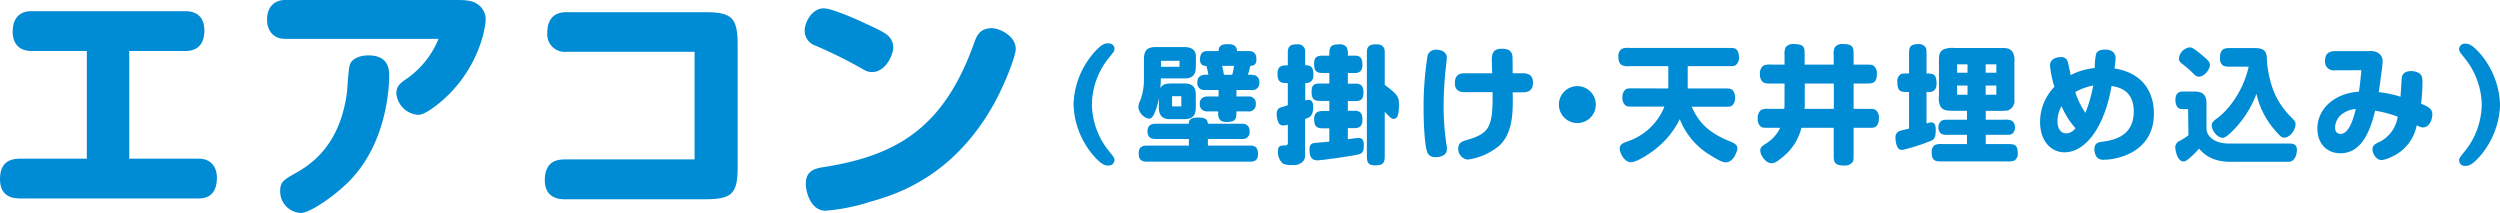
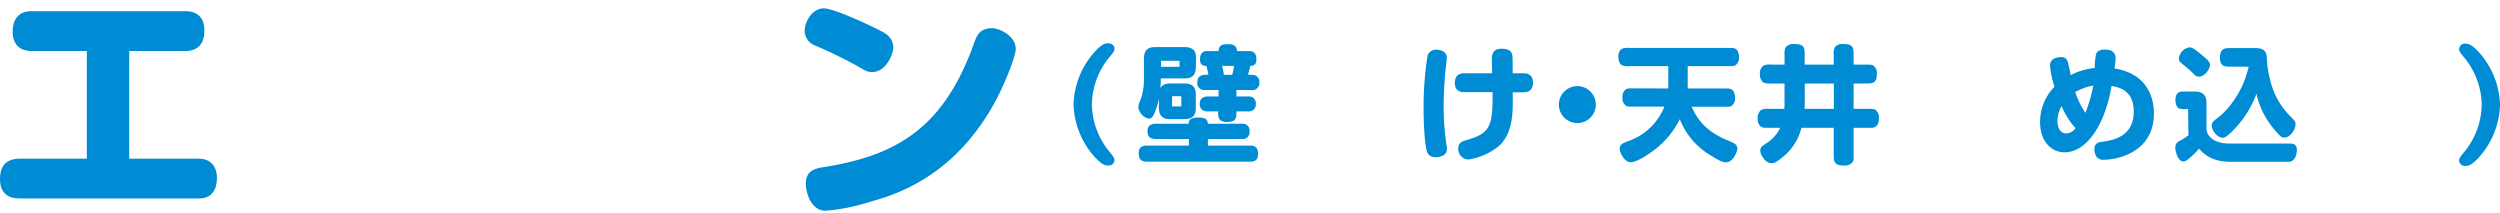
<svg xmlns="http://www.w3.org/2000/svg" width="541.62" height="46.14" viewBox="0 0 541.62 46.14">
  <defs>
    <style>.cls-1{fill:#008bd5;}</style>
  </defs>
  <title>hc_aircon_title</title>
  <g id="レイヤー_2" data-name="レイヤー 2">
    <g id="テキスト">
      <path class="cls-1" d="M28,34.38H43.12C45.54,34.38,47,36,47,38.55S45.87,43,43.12,43H4.29C1.65,43,0,41.75,0,38.83s1.32-4.45,4.29-4.45H18.81V11.05h-12c-2.59,0-4.07-1.54-4.07-4.17S4,2.42,6.77,2.42H40.15c2.64,0,4.13,1.43,4.13,4.18S43,11.05,40.15,11.05H28Z" />
-       <path class="cls-1" d="M61.77,8.42c-2.48,0-3.91-1.71-3.91-4.19S59.24,0,61.77,0H98.18c2.36,0,3.9,0,5.17.83A4,4,0,0,1,105.22,4c0,2.81-2.09,12.21-10.73,18.87-2.64,2-3.46,2-4,2a5.1,5.1,0,0,1-4.62-4.57c0-1.54.71-2.2,2-3.08A19.45,19.45,0,0,0,95,8.42Zm22.55,7.86c0,1.1,0,13.53-8,22.27-3,3.36-9.08,7.59-11.11,7.59a4.68,4.68,0,0,1-4.51-4.78c0-2,.82-2.42,3.41-3.9,3.46-1.93,9.4-6.05,11-17,.16-1.11.33-4.95.6-6.11C76,12.81,77.77,12,79.81,12,83.11,12,84.32,13.69,84.32,16.28Z" />
-       <path class="cls-1" d="M150.48,11.22H122.71a3.77,3.77,0,0,1-4.13-4.13c0-2.75,1.27-4.45,4.13-4.45h30c5.89,0,7.1,1.21,7.1,7.09V36.08c0,5.88-1.16,7.09-7.1,7.09H122.27c-2.2,0-4.24-1-4.24-4.12,0-3.36,1.76-4.51,4.24-4.51h28.21Z" />
      <path class="cls-1" d="M190.52,6.54c1.32.67,3,1.54,3,3.8,0,1.37-1.54,5.28-4.62,5.28a3.47,3.47,0,0,1-1.81-.55,99.74,99.74,0,0,0-10.4-5.17,3.42,3.42,0,0,1-2.36-3.24c0-1.87,1.59-4.85,4.12-4.85C180.62,1.81,188.05,5.28,190.52,6.54Zm29.54,4.08c0,1.42-2.2,7.26-4.57,11.6-8.91,16.22-21.61,20-27,21.5a42.17,42.17,0,0,1-9.62,1.93c-3.25,0-4.29-4.07-4.29-5.83,0-2.48,1.48-3.24,3.57-3.57,16.12-2.48,26.24-8.53,32.78-26.63.66-1.87,1.27-3.46,3.91-3.52C216.54,6.1,220.06,7.75,220.06,10.62Z" />
      <path class="cls-1" d="M237.22,11.17c1.43-1.55,2.11-1.79,2.83-1.79.91,0,1.4.55,1.4,1.15s-.14.66-1.29,2.09a16.42,16.42,0,0,0-3.6,10,16.44,16.44,0,0,0,3.6,10c1.15,1.43,1.29,1.59,1.29,2.09a1.24,1.24,0,0,1-1.4,1.15c-.55,0-1.43-.08-3.47-2.53a17.87,17.87,0,0,1-4-10.75A17.8,17.8,0,0,1,237.22,11.17Z" />
      <path class="cls-1" d="M251.1,21.28a17.3,17.3,0,0,1-.85,2.92c-.41.93-.66,1.51-1.4,1.51a3,3,0,0,1-2.23-2.42,4.17,4.17,0,0,1,.47-1.65,12.85,12.85,0,0,0,.74-4.34V12.92c0-1.73.47-2.72,2.48-2.72h6.27c.52,0,2.31,0,2.5,1.76.05.41,0,1.13,0,2.51,0,1.67-.69,2.52-2.45,2.52h-5.14c0,.47,0,1.05-.11,2.09.66-1,1.37-1,3.16-1h2c1.87,0,2.53.83,2.53,2.48v2.72c0,1.81-.75,2.53-2.48,2.53h-3.27c-1.35,0-2.26-.74-2.26-2.47Zm6.44,5.53c0-.55.11-1.35,2.06-1.35s2,.75,2.09,1.35h7.45a1.46,1.46,0,0,1,1.57,1.65,1.44,1.44,0,0,1-1.57,1.65h-7.45v1.43h9.21c1,0,1.65.44,1.65,1.82,0,1.18-.57,1.67-1.65,1.67H248.57c-1.23,0-1.87-.38-1.87-1.81s.8-1.68,1.87-1.68h9V30.11h-7.23c-1.1,0-1.74-.49-1.74-1.65s.66-1.65,1.74-1.65Zm-6-13.64v1.3h4v-1.3Zm2.39,7.67v2.21h2V20.84ZM264,11.06c.06-1.24.75-1.49,2-1.49,1.48,0,1.92.5,2,1.49h2.53c1.18,0,1.67.6,1.67,1.84,0,.88-.38,1.37-1.34,1.37a15.61,15.61,0,0,1-.5,1.93,6.9,6.9,0,0,1,1.57.11,1.53,1.53,0,0,1,.91,1.54A1.53,1.53,0,0,1,271,19.5h-3.13v1.4h2.58a1.46,1.46,0,0,1,1.62,1.62,1.48,1.48,0,0,1-1.62,1.62h-2.58c0,1.43,0,2.29-2.12,2.29-1.82,0-1.9-1.19-1.82-2.29h-2.28c-1,0-1.73-.49-1.73-1.62s.71-1.62,1.73-1.62H264V19.5h-3a1.47,1.47,0,0,1-1.6-1.65c0-1.54,1.16-1.73,2.39-1.65a12.79,12.79,0,0,0-.44-1.93c-.35,0-1.37.06-1.37-1.4,0-1.24.55-1.81,1.59-1.81Zm.77,3.21c.17.72.25,1.07.39,1.93h1.79a8.8,8.8,0,0,0,.38-1.93Z" />
-       <path class="cls-1" d="M279,27a3,3,0,0,1-.94.19,1.2,1.2,0,0,1-1-.47,4.37,4.37,0,0,1-.47-2c0-.82.31-1.32,1-1.48L279,22.8V18c-1.24,0-2.23,0-2.23-2,0-1.87,1.15-1.85,2.23-1.85V11.38c0-1.29.52-1.78,2-1.78a1.55,1.55,0,0,1,1.76,1.78v2.75c1.24,0,1.79.39,1.79,2.09S283.36,18,282.78,18v3.77a3.08,3.08,0,0,1,.72-.14c.77,0,1,.66,1,1.57,0,1.9-.74,2.25-1.76,2.56v7.78a1.92,1.92,0,0,1-.49,1.48,2.73,2.73,0,0,1-2.28.72,4.26,4.26,0,0,1-2-.28,3.22,3.22,0,0,1-1.1-2.66c0-1.18.44-1.29,1.51-1.29.5,0,.64-.2.64-.69Zm13,3.16c1.05-.14,2-.27,2.34-.27.69,0,1.13.33,1.13,1.62,0,1.73-.55,1.84-1.85,2.09-1.62.3-7.12,1.13-8.19,1.13s-1.73-.5-1.73-2.34q0-1.25.9-1.38c.53-.08,2.92-.27,3.39-.33V27.8h-1.46c-1.29,0-1.82-.47-1.82-2,0-1.26.61-1.75,1.82-1.75H288V21.86h-2c-1.41,0-1.85-.49-1.85-2s.61-1.76,1.85-1.76h2V15.81h-1.49c-1.48,0-1.81-.6-1.81-2s.63-1.75,1.81-1.75H288c0-1.68,0-2.45,2.17-2.45a1.71,1.71,0,0,1,1.62.69,3.89,3.89,0,0,1,.22,1.76h1.51c1.16,0,1.65.49,1.65,2,0,1.16-.52,1.76-1.65,1.76h-1.51v2.31h1.73c1.32,0,1.65.72,1.65,2s-.52,1.76-1.65,1.76h-1.73V24h1.49c1.32,0,1.67.68,1.67,2,0,1.16-.55,1.76-1.67,1.76h-1.49Zm8-11.77c2.89,2.15,3.08,2.64,3.08,4.32,0,1.93-.27,3.05-1.15,3.05-.41,0-.69-.22-1.93-1.56v9.62c0,1.48-.33,2-2.09,2-1.54,0-1.78-.71-1.78-2V11.33c0-1.24.52-1.73,2.06-1.73,1.32,0,1.81.6,1.81,1.73Z" />
      <path class="cls-1" d="M313.45,12.43c0,.49-.25,2.58-.31,3-.24,2.58-.38,5.14-.38,7.72a54.67,54.67,0,0,0,.71,8.78,2.6,2.6,0,0,1,0,.41,1.57,1.57,0,0,1-.6,1.21,3.26,3.26,0,0,1-2,.49,1.76,1.76,0,0,1-1.57-.85c-.58-1.1-.88-5.72-.88-9.71A70.12,70.12,0,0,1,309.29,12a1.87,1.87,0,0,1,1.93-1.23C312.7,10.81,313.45,11.58,313.45,12.43ZM330,15.87c1.29,0,2.12.6,2.12,2S331.46,20,330,20h-2.28c.13,5.06-.14,8.89-2.86,11.53A13.65,13.65,0,0,1,318,34.57a2.3,2.3,0,0,1-2.07-2.45c0-.83.44-1.38,1.49-1.68,5.2-1.48,6.05-2.64,5.94-10.48h-6.08c-1.29,0-2.09-.54-2.09-1.95s.66-2.14,2.09-2.14h6c-.06-1.16-.08-2.95-.08-3.11,0-1.35.55-2.2,2.09-2.2s2.17.47,2.36,1.48c.06.36.06,1.49.06,3.83Z" />
      <path class="cls-1" d="M345.73,22.66a4,4,0,1,1-4-4A4,4,0,0,1,345.73,22.66Z" />
      <path class="cls-1" d="M361.43,19.17c0-.36,0-.69,0-1.13V14.33h-8.41a3.16,3.16,0,0,1-1.65-.22c-.44-.28-.75-.77-.75-1.85a1.88,1.88,0,0,1,.72-1.67,3.51,3.51,0,0,1,1.68-.2h21.34c1,0,1.34,0,1.67.2s.72.77.72,1.84a2,2,0,0,1-.72,1.68c-.33.22-.66.22-1.67.22h-8.72v4.84h7.86c1,0,1.35,0,1.68.22s.72.74.72,1.84a2,2,0,0,1-.72,1.68c-.33.22-.66.22-1.68.22h-7c1.38,3.08,3.38,5.55,8.31,7.5.66.28,1.59.64,1.59,1.54,0,.55-.85,3-2.47,3-.83,0-1.74-.52-3.61-1.68a15.83,15.83,0,0,1-6.4-7.67,18.89,18.89,0,0,1-6.25,7.2c-1.12.8-3.24,2.12-4.34,2.12-1.49,0-2.42-2.14-2.42-2.89,0-1,.63-1.21,1.84-1.67a13,13,0,0,0,7.84-7.48H353.9c-1,0-1.35,0-1.68-.22a2,2,0,0,1-.71-1.85,1.93,1.93,0,0,1,.71-1.67c.33-.22.66-.22,1.68-.22Z" />
      <path class="cls-1" d="M386.62,18.09h-2.91a3.68,3.68,0,0,1-1.68-.21,2.13,2.13,0,0,1-.74-1.77,2.11,2.11,0,0,1,.74-1.89,3.35,3.35,0,0,1,1.68-.22h2.91V11.93a3.39,3.39,0,0,1,.22-1.65,2,2,0,0,1,1.76-.74c2.37,0,2.37.8,2.37,2.39V14h6.3V11.93a3.14,3.14,0,0,1,.22-1.65,1.93,1.93,0,0,1,1.76-.74c2.33,0,2.33.83,2.33,2.39V14h2.64c1,0,1.35,0,1.68.22a2,2,0,0,1,.72,1.73c0,2.14-.94,2.14-2.4,2.14h-2.64v5.5h3.08c1,0,1.35,0,1.68.22a2,2,0,0,1,.72,1.74c0,1.12-.31,1.65-.75,1.92s-.68.22-1.65.22h-3.08v5.75c0,1,0,1.37-.22,1.68a2.12,2.12,0,0,1-1.81.74c-2.28,0-2.28-.91-2.28-2.42V27.69h-7a11.69,11.69,0,0,1-4.18,6.44c-1.21,1-1.73,1.23-2.28,1.23-1.35,0-2.45-1.81-2.45-2.72,0-.71.41-1,1.24-1.54a8.11,8.11,0,0,0,3.08-3.41h-2.48c-1,0-1.34,0-1.67-.22a2,2,0,0,1-.72-1.73,2.19,2.19,0,0,1,.74-1.93,3.16,3.16,0,0,1,1.65-.22h3.36a7.75,7.75,0,0,0,.05-.88ZM391,22.14c0,.68,0,1-.06,1.45h6.36v-5.5H391Z" />
-       <path class="cls-1" d="M417.37,26.78a3.51,3.51,0,0,1,1-.27c1,0,1,1.16,1,1.62,0,1.93-.41,2.15-1.43,2.53a38.06,38.06,0,0,1-5.82,1.82,1.19,1.19,0,0,1-.94-.42,4.36,4.36,0,0,1-.52-2.2,1.37,1.37,0,0,1,1-1.51c.25-.11,1.62-.41,1.93-.49V19.94c-1.76,0-2.53,0-2.53-2.2a1.79,1.79,0,0,1,.68-1.63c.33-.22.72-.19,1.85-.19v-4c0-1.48,0-2.36,2-2.36a1.7,1.7,0,0,1,1.57.69c.22.33.22.66.22,1.67v4c1.32,0,2.17,0,2.17,2.17,0,1.82-1.15,1.9-2.17,1.85ZM426.14,24h-2.69c-2,0-2.5-.11-3.08-1a4.14,4.14,0,0,1-.3-2.22V13.58c0-1.67,0-2.28,1-2.88a5.16,5.16,0,0,1,2.39-.3h10.42c1.32,0,1.76.3,2.23,1a4.33,4.33,0,0,1,.3,2.19v7.9a2.2,2.2,0,0,1-1,2.22c-.44.31-.91.31-2.47.31h-2.73v1.92h4a3.09,3.09,0,0,1,1.65.22,1.72,1.72,0,0,1,.68,1.43,1.69,1.69,0,0,1-.44,1.24c-.41.41-.71.38-1.89.38h-4v2h4.57c1.51,0,2.36,0,2.36,2a1.7,1.7,0,0,1-.69,1.56,3.71,3.71,0,0,1-1.67.2H420.86c-1.51,0-2.36,0-2.36-2a1.74,1.74,0,0,1,.71-1.57,3.79,3.79,0,0,1,1.65-.19h5.28v-2h-3.85a3.6,3.6,0,0,1-1.67-.19,1.66,1.66,0,0,1-.66-1.43,1.73,1.73,0,0,1,.44-1.23c.38-.42.85-.42,1.89-.42h3.85ZM424,13.94v1.82h2.26V13.94Zm0,4.59v2h2.26v-2Zm6.19-4.59v1.82h2.31V13.94Zm0,4.59v2h2.31v-2Z" />
      <path class="cls-1" d="M444.13,14.22c0-1.49,1.43-1.84,2.31-1.84A1.38,1.38,0,0,1,448,13.47c.13.47.55,2.45.6,2.81a14,14,0,0,1,5.23-1.54,14.42,14.42,0,0,1,.27-3c.17-.6.8-1,1.95-1,1.54,0,2.29.74,2.29,1.92a20.7,20.7,0,0,1-.25,2.17c6.87,1.08,8.55,6,8.55,9.77,0,8.74-8.55,10-10.72,10a1.91,1.91,0,0,1-1.63-.52,3.06,3.06,0,0,1-.55-1.68c0-1.34.77-1.59,1.76-1.7,3.25-.41,6.77-1.65,6.77-6.57,0-4.65-3.33-5.26-4.81-5.5C456,27.31,451.94,33,447.26,33c-2.8,0-5.28-2.34-5.28-6.57a10.88,10.88,0,0,1,3.11-7.62A22.55,22.55,0,0,1,444.13,14.22Zm2.5,8.77a6.62,6.62,0,0,0-.88,3.3c0,1.48.66,2.61,1.9,2.61a2.61,2.61,0,0,0,2-1.13A17.57,17.57,0,0,1,446.63,23Zm5.17,1.46a32.24,32.24,0,0,0,1.7-5.92,12.6,12.6,0,0,0-3.9,1.41A17.2,17.2,0,0,0,451.8,24.45Z" />
      <path class="cls-1" d="M474.05,23.65c-1.21,0-1.74,0-2.07-.22s-.68-.8-.68-1.82.44-1.78,1.56-1.78h2.59c1.24,0,2.58.33,2.58,2.47v5.53c0,1.32,1.19,3.27,5,3.27h13c.9,0,1.59.25,1.59,1.35,0,.74-.3,2.61-1.84,2.61H483.31c-4.31,0-6-1.87-6.9-2.86a18.08,18.08,0,0,1-1.35,1.43c-1.18,1.08-1.56,1.35-2,1.35-1.43,0-1.79-2.64-1.79-3a1.52,1.52,0,0,1,1-1.48,14.85,14.85,0,0,0,1.85-1.19Zm.33-13.39c.52,0,1,.3,2.61,1.62s1.79,1.65,1.79,2.23c0,.88-1.19,2.5-2.37,2.5a1.41,1.41,0,0,1-1.1-.55,23.18,23.18,0,0,0-2.25-2c-.75-.58-1-.8-1-1.37A2.71,2.71,0,0,1,474.38,10.26Zm8.41,4.18c-1.26,0-1.84-.52-1.84-1.9s.47-2.12,1.84-2.12h5.75c1.51,0,2.31.41,2.5,1.57.08.52.14,1.95.19,2.28.58,4.15,1.74,7.7,5.09,11.06.77.79,1,1,1,1.59,0,1.18-1.18,2.89-2.42,2.89-.6,0-.88-.28-1.95-1.49a18.05,18.05,0,0,1-4.1-8,22.31,22.31,0,0,1-4,6.79c-.88,1-2.48,2.75-3.3,2.75-1.18,0-2.39-1.62-2.39-2.69,0-.63.44-1,1.18-1.54a15.6,15.6,0,0,0,2.83-2.81,20.86,20.86,0,0,0,4-8.38Z" />
-       <path class="cls-1" d="M505.89,15.23a1.87,1.87,0,0,1-2.17-2.09c0-1.45.8-2.06,2.14-2.06h7.26a3.52,3.52,0,0,1,2.07.36,2.13,2.13,0,0,1,1,2c0,.38-.12,1.4-.83,6.52a22.56,22.56,0,0,1,4.7,1c.06-.69.25-3.91.3-4.23.14-.75.69-1.33,2.09-1.33a3.27,3.27,0,0,1,1.71.5c.55.41.66.85.66,1.92a38.28,38.28,0,0,1-.3,4.65c1.65.66,2.44,1.16,2.44,2.31,0,.94-.52,2.83-2.06,2.83a2.79,2.79,0,0,1-1.32-.49,9.39,9.39,0,0,1-5.42,6.85,6.79,6.79,0,0,1-2.17.71c-1.18,0-2-1.37-2-2.31,0-.77.39-1.1,1.29-1.51a7.32,7.32,0,0,0,4.18-5.58,25.75,25.75,0,0,0-4.89-1.3c-.91,3.63-2.59,9.22-7.51,9.22-3.05,0-5-2.18-5-5.34,0-4.37,3.79-7.67,9-8,.25-1.6.44-3.74.52-4.65Zm1.9,9.22a3.78,3.78,0,0,0-1.9,3.16c0,.71.28,1.4,1.18,1.4,1.68,0,2.64-2.67,3.31-5.39A5.47,5.47,0,0,0,507.79,24.45Z" />
      <path class="cls-1" d="M537,34.15c-1.43,1.54-2.15,1.79-2.84,1.79a1.24,1.24,0,0,1-1.4-1.15c0-.5.14-.66,1.29-2.09a16.45,16.45,0,0,0,3.61-10,16.43,16.43,0,0,0-3.61-10c-1.15-1.43-1.29-1.59-1.29-2.09a1.24,1.24,0,0,1,1.4-1.15c.55,0,1.43.08,3.47,2.53a17.87,17.87,0,0,1,4,10.75A17.85,17.85,0,0,1,537,34.15Z" />
    </g>
  </g>
</svg>